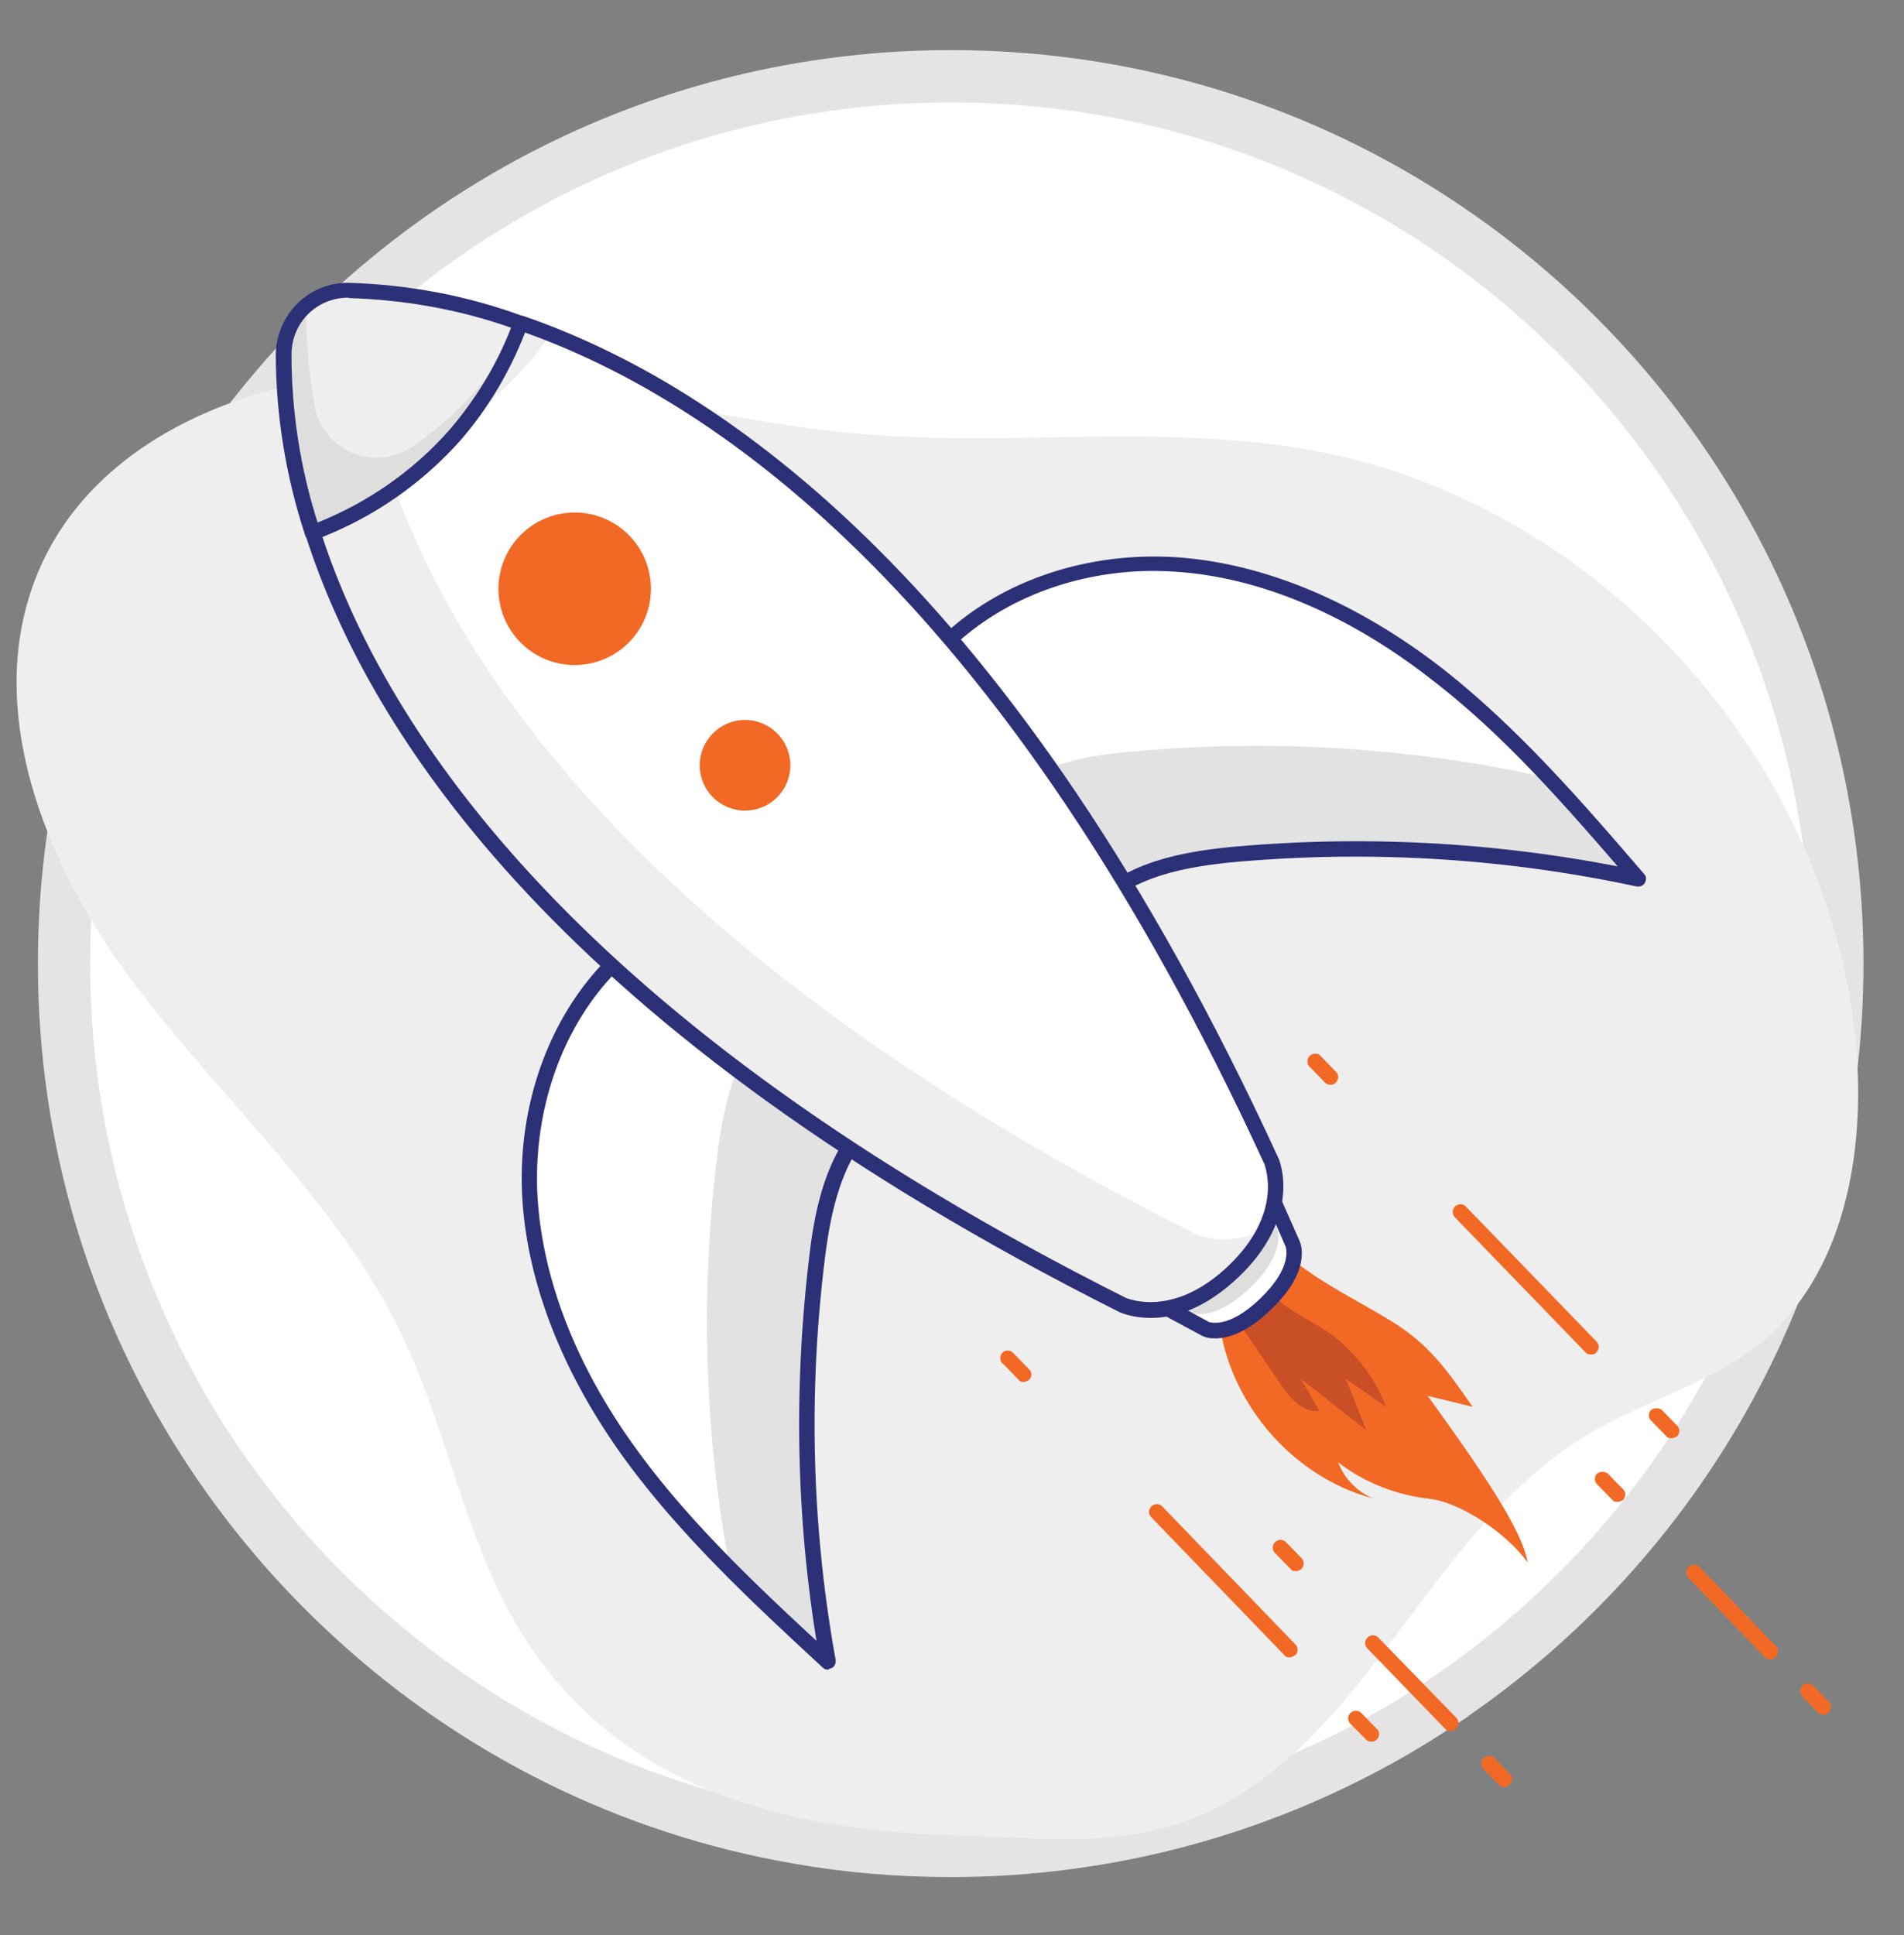
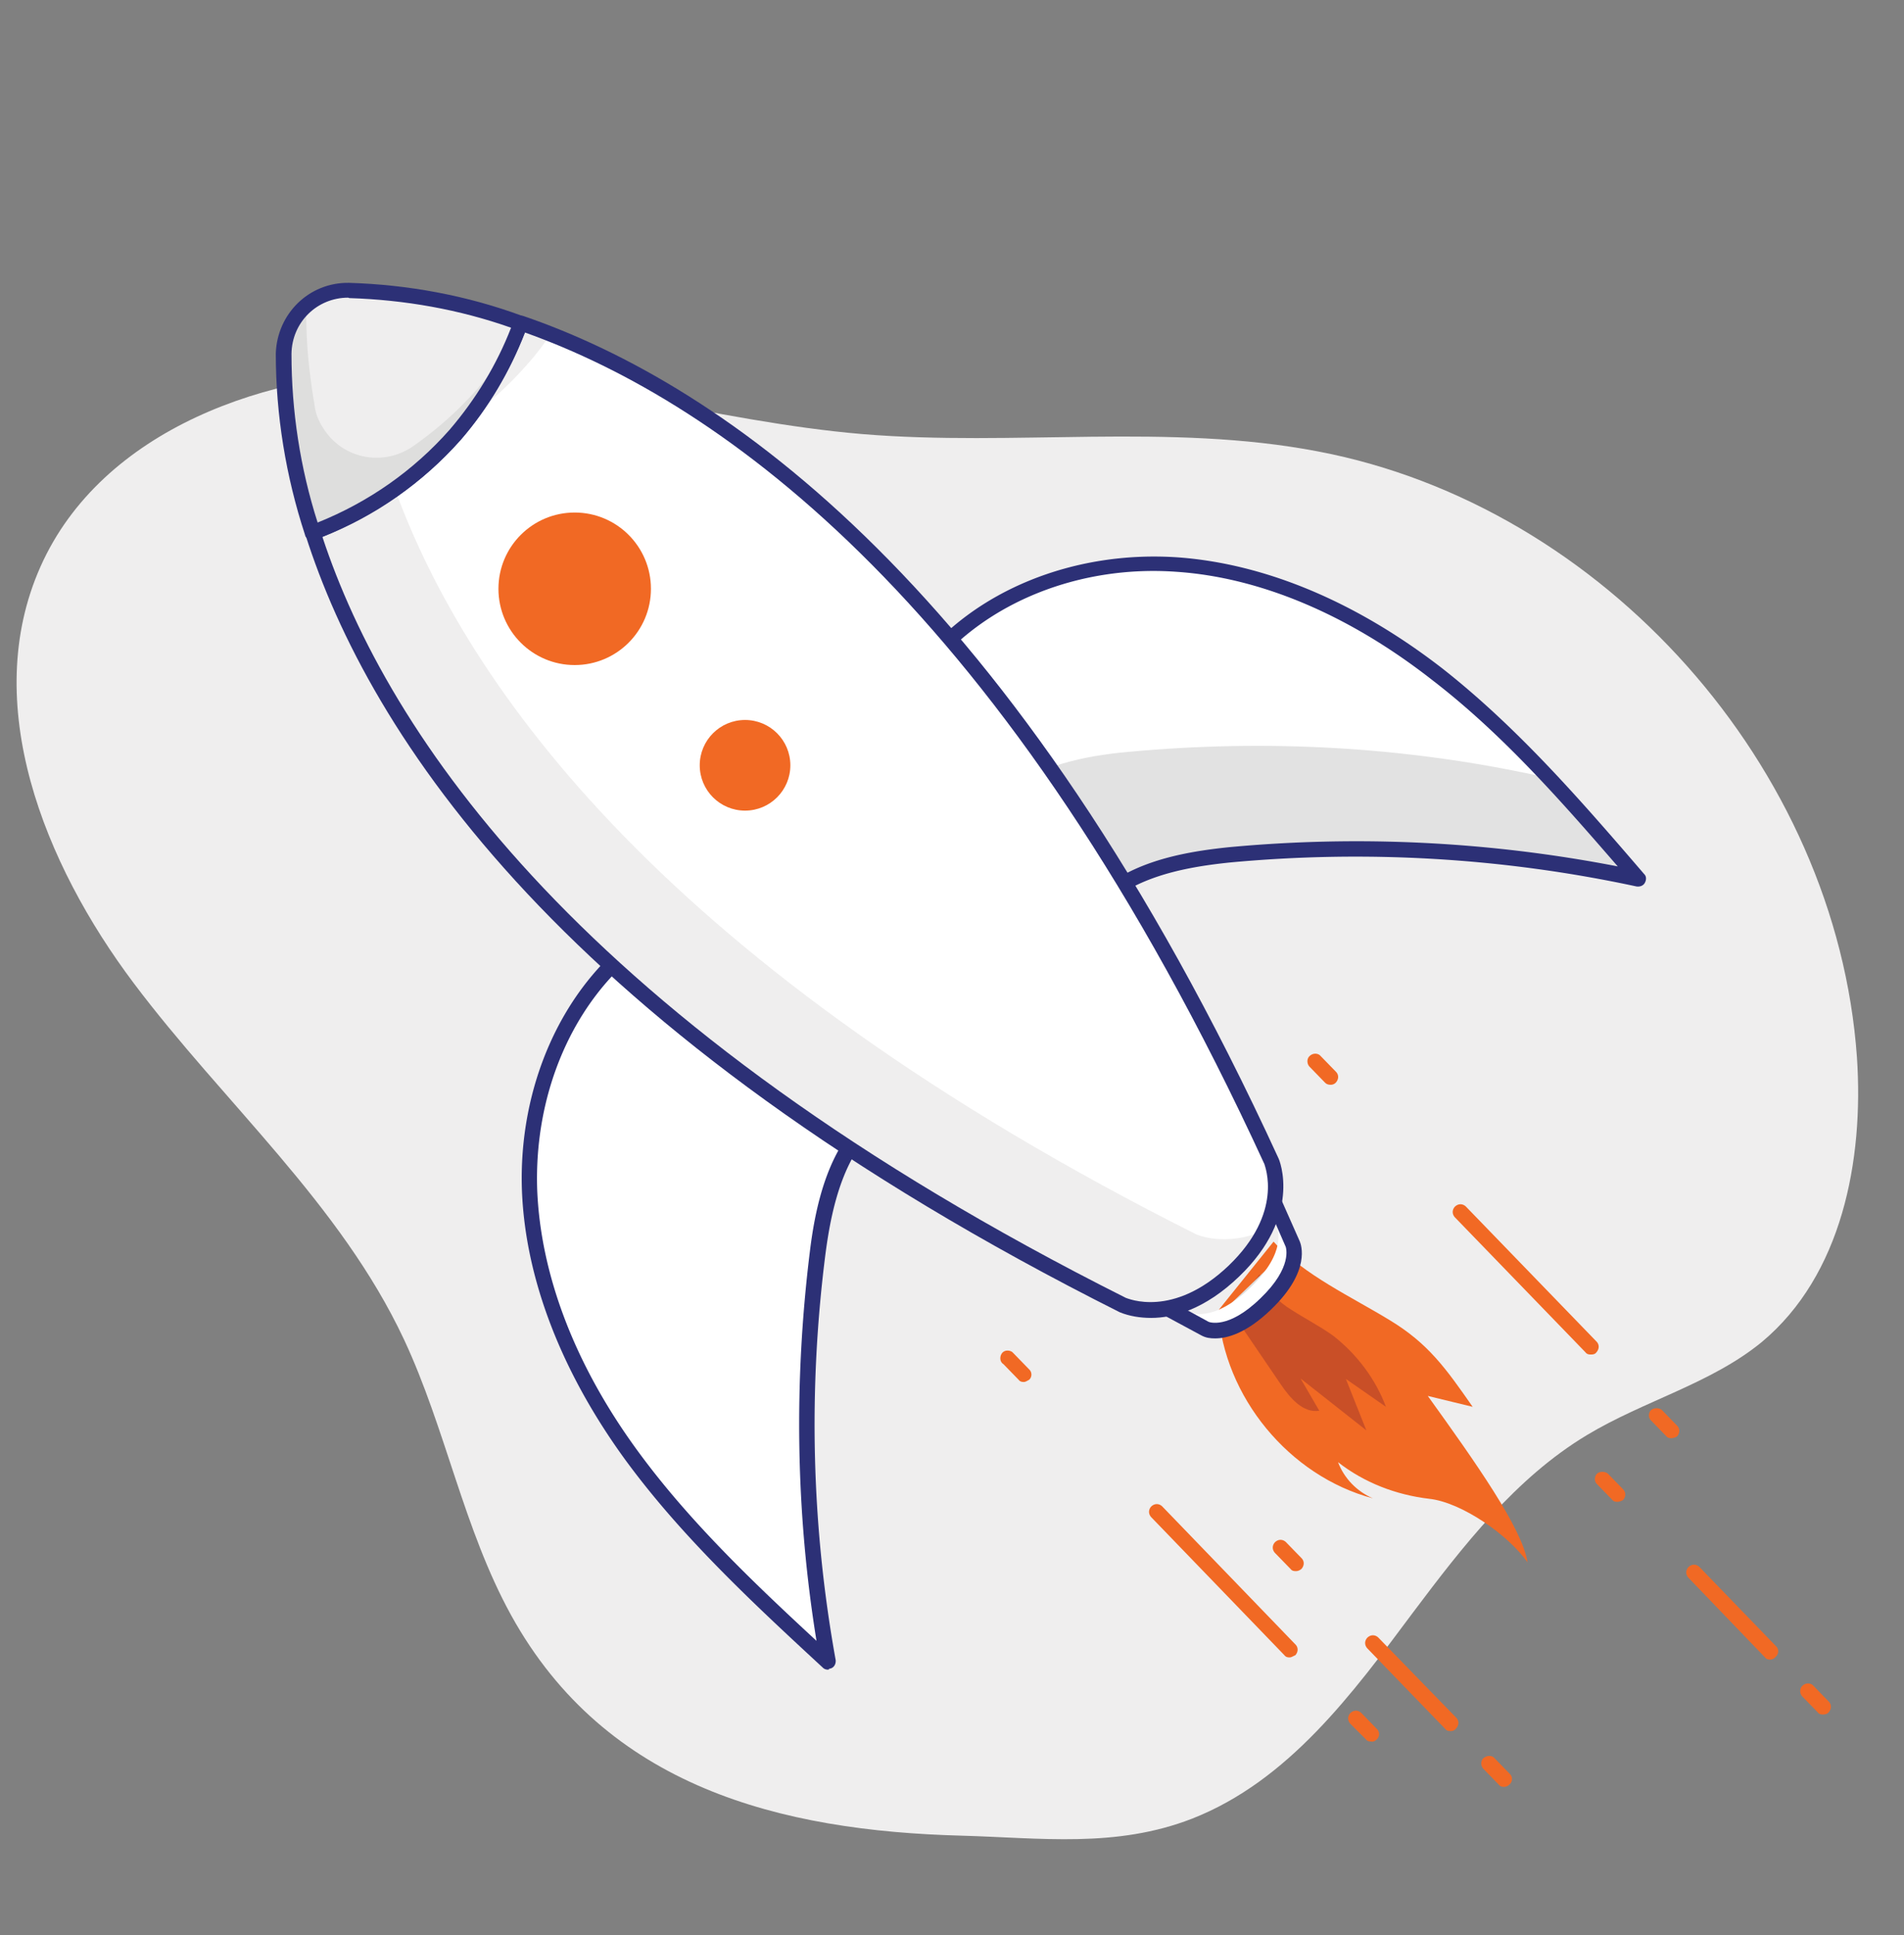
<svg xmlns="http://www.w3.org/2000/svg" xmlns:xlink="http://www.w3.org/1999/xlink" viewBox="-87 175 437 444">
  <rect x="-87" y="175" width="437" height="444" fill="#808080" stroke="none" />
-   <path d="M334.7 396.1c0 70.6-36 132.9-90.6 169.4 0 0-.1 0-.1.1-5.3 3.5-10.7 6.8-16.3 9.8-25.6 13.8-54.5 22.3-85.3 24-3.7.2-7.4.3-11.2.3-12 0-23.7-1-35-3-38.9-6.7-74-24.5-101.9-50-40.9-37.2-66.6-90.9-66.6-150.6 0-112.4 91.1-203.6 203.6-203.6s203.4 91.2 203.4 203.6z" fill="#fff" stroke="#e5e3e3" stroke-width="12" stroke-miterlimit="10" />
  <path d="M237.3 545c11.5-15.3 23.6-30.9 39.9-40.7 13.1-7.9 28.5-11.8 40.2-21.4 18.3-15.3 23.4-41.5 21.8-65.3-4.7-66.6-58.1-126.5-123.6-139-34.3-6.6-69.9-1.1-104.7-4-34.3-2.9-67.8-13.9-102-14.3s-72.6 13.3-86.6 44.7.8 68.2 21.4 95.6 47.4 50.6 62 81.7c9.6 20.5 13.7 43.5 24.6 63.3 21.8 39.5 61.9 49.5 103.4 50.6 18.1.5 35.4 2.9 52.9-3.9 22.2-8.7 36.9-28.8 50.7-47.3h0z" fill="#efeeee" />
  <path d="M60.4 390.6c-17.8 12.9-26.6 35.8-25.8 57.6s10.3 42.7 23.2 60.5 29.1 32.7 45.3 47.5c-5.6-31.1-6.3-62.7-2.3-94 1.6-12.6 5.2-26.5 16.2-32.7l-56.6-38.9z" fill="#fff" />
-   <path d="M77.8 438.7c-4 31.2-3.3 62.9 2.3 94l-12.9-11.9c11 12.7 23.4 24.2 35.8 35.8-5.6-31.1-6.3-62.7-2.3-94 1.6-12.6 5.2-26.5 16.2-32.7l-28.4-19.7c-6.8 7.1-9.3 18.3-10.7 28.5h0z" fill="#e2e2e2" />
  <path d="M124.8 328.3c13.4-17.4 36.6-25.4 58.5-23.8 22 1.6 42.5 11.8 59.7 25.3 17.3 13.5 31.7 30.3 46.1 46.9-30.8-6.6-62.4-8.4-93.7-5.5-12.6 1.2-26.8 4.3-33.2 15.1l-37.4-58z" fill="#fff" />
  <path d="M266.1 353c-30.8-6.7-62.4-8.4-93.9-5.5-10.2.9-21.6 3.2-28.8 9.8l18.6 29.1c6.4-10.8 20.6-13.9 33.2-15.1 31.3-2.9 62.9-1.1 93.7 5.5-11-12.7-22.1-25.6-34.4-37 4 4.3 7.7 8.8 11.6 13.2z" fill="#e2e2e2" />
  <path d="M103 558.1a1.58 1.58 0 0 1-1.2-.5c-15.9-14.7-32.4-30-45.4-47.8-14.6-20.1-22.8-41.4-23.6-61.5-.9-24 9.2-46.7 26.5-59.2.7-.4 1.3-.4 2 0l56.6 39.1c.8.5.9 1.6.4 2.4-.1.3-.4.4-.5.5-10.8 5.9-13.9 20.8-15.3 31.3-4 31.1-3.3 62.5 2.3 93.5.1.9-.4 1.9-1.5 2 0 .2-.2.2-.3.2h0zM60.4 392.7c-15.7 11.9-24.9 32.9-24.1 55.4.8 19.4 8.6 40 22.9 59.6 11.8 16.2 26.6 30.3 41.2 43.8-4.8-29.6-5.2-59.7-1.5-89.5 1.3-10.6 4.4-25.2 14.7-32.4l-53.2-36.9zm101.6-4.6c-.5 0-1.2-.3-1.5-.8l-37.1-57.9c-.4-.7-.4-1.5.1-2 13-16.9 36-26.2 60-24.5 20.1 1.5 41 10.3 60.7 25.6 17.4 13.7 32.1 30.7 46.2 47.1.5.5.5 1.3.1 2s-1.2.9-1.9.8c-30.7-6.6-62.1-8.4-93.3-5.5-10.6 1.1-25.4 3.6-31.9 14.2a1.41 1.41 0 0 1-1.4 1h0zm-35-59.6l35.1 54.6c7.8-10.2 22.4-12.6 32.9-13.7 29.9-2.8 59.9-1.3 89.3 4.4-13-15-26.5-30.4-42.5-42.7-19-14.9-39.4-23.6-58.8-24.9-22.2-1.6-43.6 7-56 22.3z" fill="#2c3076" />
  <path d="M232.1 478c-8.8-5.4-19.8-10.4-26.8-18.1l-12.7 15.8c1.3 19.8 16.3 38 35.5 43.1-3.7-1.6-6.6-4.6-8-8.3 6 4.7 13.3 7.5 20.9 8.4 7.5.8 18.3 8.4 22.6 14.6-1.2-7.8-11.9-22.9-22.9-38.2l10.3 2.5c-6.2-8.9-10.2-14.5-18.9-19.8z" fill="#f16924" />
  <path d="M195.5 475.8l11.5 16.9c2.1 3.1 5.1 6.6 8.8 6l-4.3-7.4 15.1 11.9-4.7-11.8 9.2 6.4c-2.4-6.4-6.7-12.1-12.1-16.3-2.9-2.1-6.4-3.9-9.5-5.9-3.2-1.9-5.8-4.7-7.4-8.2" fill="#c94f27" />
-   <path d="M209.7 460.5s2.5 5.4-6.2 13.7-13.9 5.6-13.9 5.6l-14.1-7.6 27.6-26.6 6.6 14.9z" fill="#dededd" />
+   <path d="M209.7 460.5s2.5 5.4-6.2 13.7-13.9 5.6-13.9 5.6z" fill="#dededd" />
  <path d="M206.1 456.8s2.5 5.4-6.2 13.7-13.9 5.6-13.9 5.6l-9.4-5.1-1.2 1.2 14.1 7.6s5.2 2.8 13.9-5.6 6.2-13.7 6.2-13.7l-6.6-14.9-1.3 1.3 4.4 9.9z" fill="#fff" />
  <path d="M191.9 482.1c-1.1 0-2.1-.1-3.2-.7l-14.1-7.6c-.5-.3-.8-.8-.9-1.3s.1-1.1.5-1.5l27.6-26.6c.7-.7 1.9-.7 2.5 0 .1.1.3.3.4.5l6.6 14.9c.3.7 2.7 6.8-6.6 15.7-5.6 5.4-10 6.6-12.8 6.6zm-1.5-3.8s4.4 1.9 11.9-5.4c7.5-7.2 5.8-11.7 5.8-11.8l1.6-.7-1.6.7-5.5-12.6-24.1 23.3 11.9 6.5z" fill="#2c3076" />
  <g fill="#fff">
    <use xlink:href="#B" />
    <use xlink:href="#B" />
  </g>
  <path d="M34.2 258.4c1.9-2.1 3.6-4.4 5.2-6.8l-7-2.5c-2.8 7.8-7 15.1-11.9 21.7 5.1-3.5 9.6-7.7 13.7-12.4zm153.3 199.8C66 397.2 20.1 332.6 3.6 287.1c-5.9 4.2-12.2 7.5-18.9 10 14.6 45.8 58.9 113.6 185.9 177.3 0 0 11.8 5.6 25.6-7.6 2.9-2.7 5.4-5.9 7.1-9.5-9.1 4-15.8.9-15.8.9h0z" fill="#efeeee" />
  <path d="M177.2 477.4c-2.5 0-5-.4-7.2-1.3C41.9 411.8-2.3 343.6-16.9 297.7c-.3-.9.1-1.9 1.1-2.1 12.3-4.6 23.3-12.2 31.9-22 6.4-7.4 11.4-15.9 14.7-25 .3-.9 1.3-1.3 2.3-1.1 45.8 15.7 113 62 173.3 193.2.3.5 5.5 13.3-9 27.2-7.9 7.6-15.1 9.5-20.2 9.5h0zM-13 298.2c14.9 45.1 59.1 111.7 184.4 174.6.4.1 10.8 4.8 23.6-7.4 12.7-12.2 8.3-22.8 8.2-23.3C144.1 313.6 78.6 267.4 33.5 251.3c-3.5 9-8.4 17.3-14.7 24.6-8.7 9.8-19.6 17.5-31.8 22.3z" fill="#2c3076" />
  <path d="M17.4 274.6c6.6-7.5 11.7-16.2 15.1-25.6-12.7-4.6-26-7.1-39.4-7.5-8.2-.1-14.9 6.3-15 14.5v.1c0 13.9 2.3 27.9 6.6 41.1 12.6-4.8 23.9-12.5 32.7-22.6z" fill="#efeeee" />
  <path d="M22.5 264.3c-4.4 5-9.5 9.5-15 13.3-6.7 4.4-15.8 2.7-20.2-4.2-1.1-1.6-1.9-3.5-2.1-5.5-1.3-7.4-2-14.9-1.9-22.2v-.5c-3.2 2.7-5 6.7-5.1 10.8 0 13.9 2.3 27.9 6.6 41.1 12.6-4.7 23.8-12.5 32.7-22.5 5.9-6.8 10.6-14.6 13.9-22.9a75.22 75.22 0 0 1-8.9 12.6z" fill="#dededd" />
  <path d="M-15.3 298.9c-.3 0-.5 0-.8-.1-.4-.3-.8-.5-.9-1.1-4.4-13.4-6.7-27.5-6.7-41.6.3-9.1 7.6-16.3 16.7-16.2h.1c13.5.4 27.1 2.9 39.8 7.6.9.3 1.5 1.3 1.1 2.3h0c-3.5 9.6-8.7 18.5-15.4 26.2-9 10.2-20.4 17.9-33.2 22.8-.3.1-.4.1-.7.1zm8.2-55.6c-7.1 0-12.9 5.6-13 12.9 0 13.1 2 26.2 6 38.7 11.7-4.7 22-11.9 30.3-21.3 6-7 10.8-14.9 14.1-23.4-11.9-4.2-24.4-6.4-37.1-6.8l-.3-.1z" fill="#2c3076" />
  <g fill="#f16924">
    <circle cx="44.9" cy="310.1" r="17.5" />
    <circle cx="84" cy="350.6" r="10.4" />
    <path d="M148 492.1c-.5 0-.9-.1-1.2-.5l-3.5-3.6c-.8-.5-.9-1.6-.4-2.4s1.6-.9 2.4-.4l.4.4 3.5 3.6a1.63 1.63 0 0 1 0 2.4c-.4.2-.8.5-1.2.5h0zm61 63.2c-.5 0-.9-.1-1.2-.5l-30.5-31.6c-.7-.7-.8-1.7-.1-2.5.7-.7 1.7-.8 2.5-.1l.1.1 30.5 31.6c.7.7.7 1.7 0 2.5-.5.2-.9.5-1.3.5h0zm18.7 19.3c-.5 0-.9-.1-1.2-.5l-3.5-3.5c-.7-.7-.8-1.7-.1-2.5.7-.7 1.7-.8 2.5-.1l.1.1 3.5 3.6a1.63 1.63 0 0 1 0 2.4c-.4.4-.8.6-1.3.5h0zm-17.3-39.1c-.5 0-.9-.1-1.2-.5l-3.5-3.6c-.7-.7-.8-1.7-.1-2.5.7-.7 1.7-.8 2.5-.1l.1.1 3.5 3.6c.7.7.7 1.7 0 2.5-.5.4-.9.5-1.3.5zm35.5 36.7c-.5 0-.9-.1-1.2-.5l-17.8-18.4c-.7-.7-.8-1.7-.1-2.5.7-.7 1.7-.8 2.5-.1l.1.1 17.8 18.3c.7.7.7 1.7 0 2.5-.4.5-.8.6-1.3.6zm12.3 12.8c-.5 0-.9-.1-1.2-.5l-3.5-3.6c-.7-.7-.7-1.9 0-2.5s1.9-.7 2.5 0h0l3.5 3.6a1.63 1.63 0 0 1 0 2.4c-.4.4-.8.6-1.3.6zm-39.8-161.1c-.5 0-.9-.1-1.3-.5l-3.5-3.6c-.7-.7-.7-1.9 0-2.5.7-.7 1.9-.7 2.5 0l3.5 3.6c.7.7.7 1.7 0 2.5a1.58 1.58 0 0 1-1.2.5h0zm59.7 61.9c-.5 0-.9-.1-1.2-.5L247 454.4c-.7-.7-.8-1.7-.1-2.5.7-.7 1.7-.8 2.5-.1l.1.1 29.9 30.9c.7.7.7 1.7 0 2.5-.3.4-.7.5-1.3.5zm18.5 19.2c-.5 0-.9-.1-1.2-.5l-3.5-3.6c-.7-.7-.5-1.9.1-2.4a2.11 2.11 0 0 1 2.4 0l3.5 3.6c.7.7.7 1.7 0 2.5a2.84 2.84 0 0 1-1.3.4zm-12.4 14.6c-.5 0-.9-.1-1.2-.5l-3.5-3.6c-.7-.7-.5-1.9.1-2.4s1.7-.5 2.4 0l3.5 3.6c.7.7.7 1.7 0 2.5-.4.2-.8.4-1.3.4zm35.1 36.2c-.5 0-.9-.1-1.2-.5l-17.5-18.2c-.7-.7-.8-1.7-.1-2.5.7-.7 1.7-.8 2.5-.1l.1.1 17.5 18.1a1.63 1.63 0 0 1 0 2.4h0c-.4.5-.9.7-1.3.7zm12.1 12.6c-.5 0-.9-.1-1.2-.5l-3.5-3.6c-.7-.7-.7-1.9 0-2.5.7-.7 1.9-.7 2.5 0l3.5 3.6c.7.7.7 1.7 0 2.5-.3.4-.9.5-1.3.5h0z" />
  </g>
  <defs>
    <path id="B" d="M32.5 249.1c-3.3 9.4-8.6 18.1-15.1 25.6a81.77 81.77 0 0 1-32.7 22.5C-.7 343 43.6 410.8 170.6 474.5c0 0 11.8 5.6 25.6-7.6 13.8-13.3 8.6-25.3 8.6-25.3-60-130.7-127-176.9-172.3-192.5z" />
  </defs>
</svg>